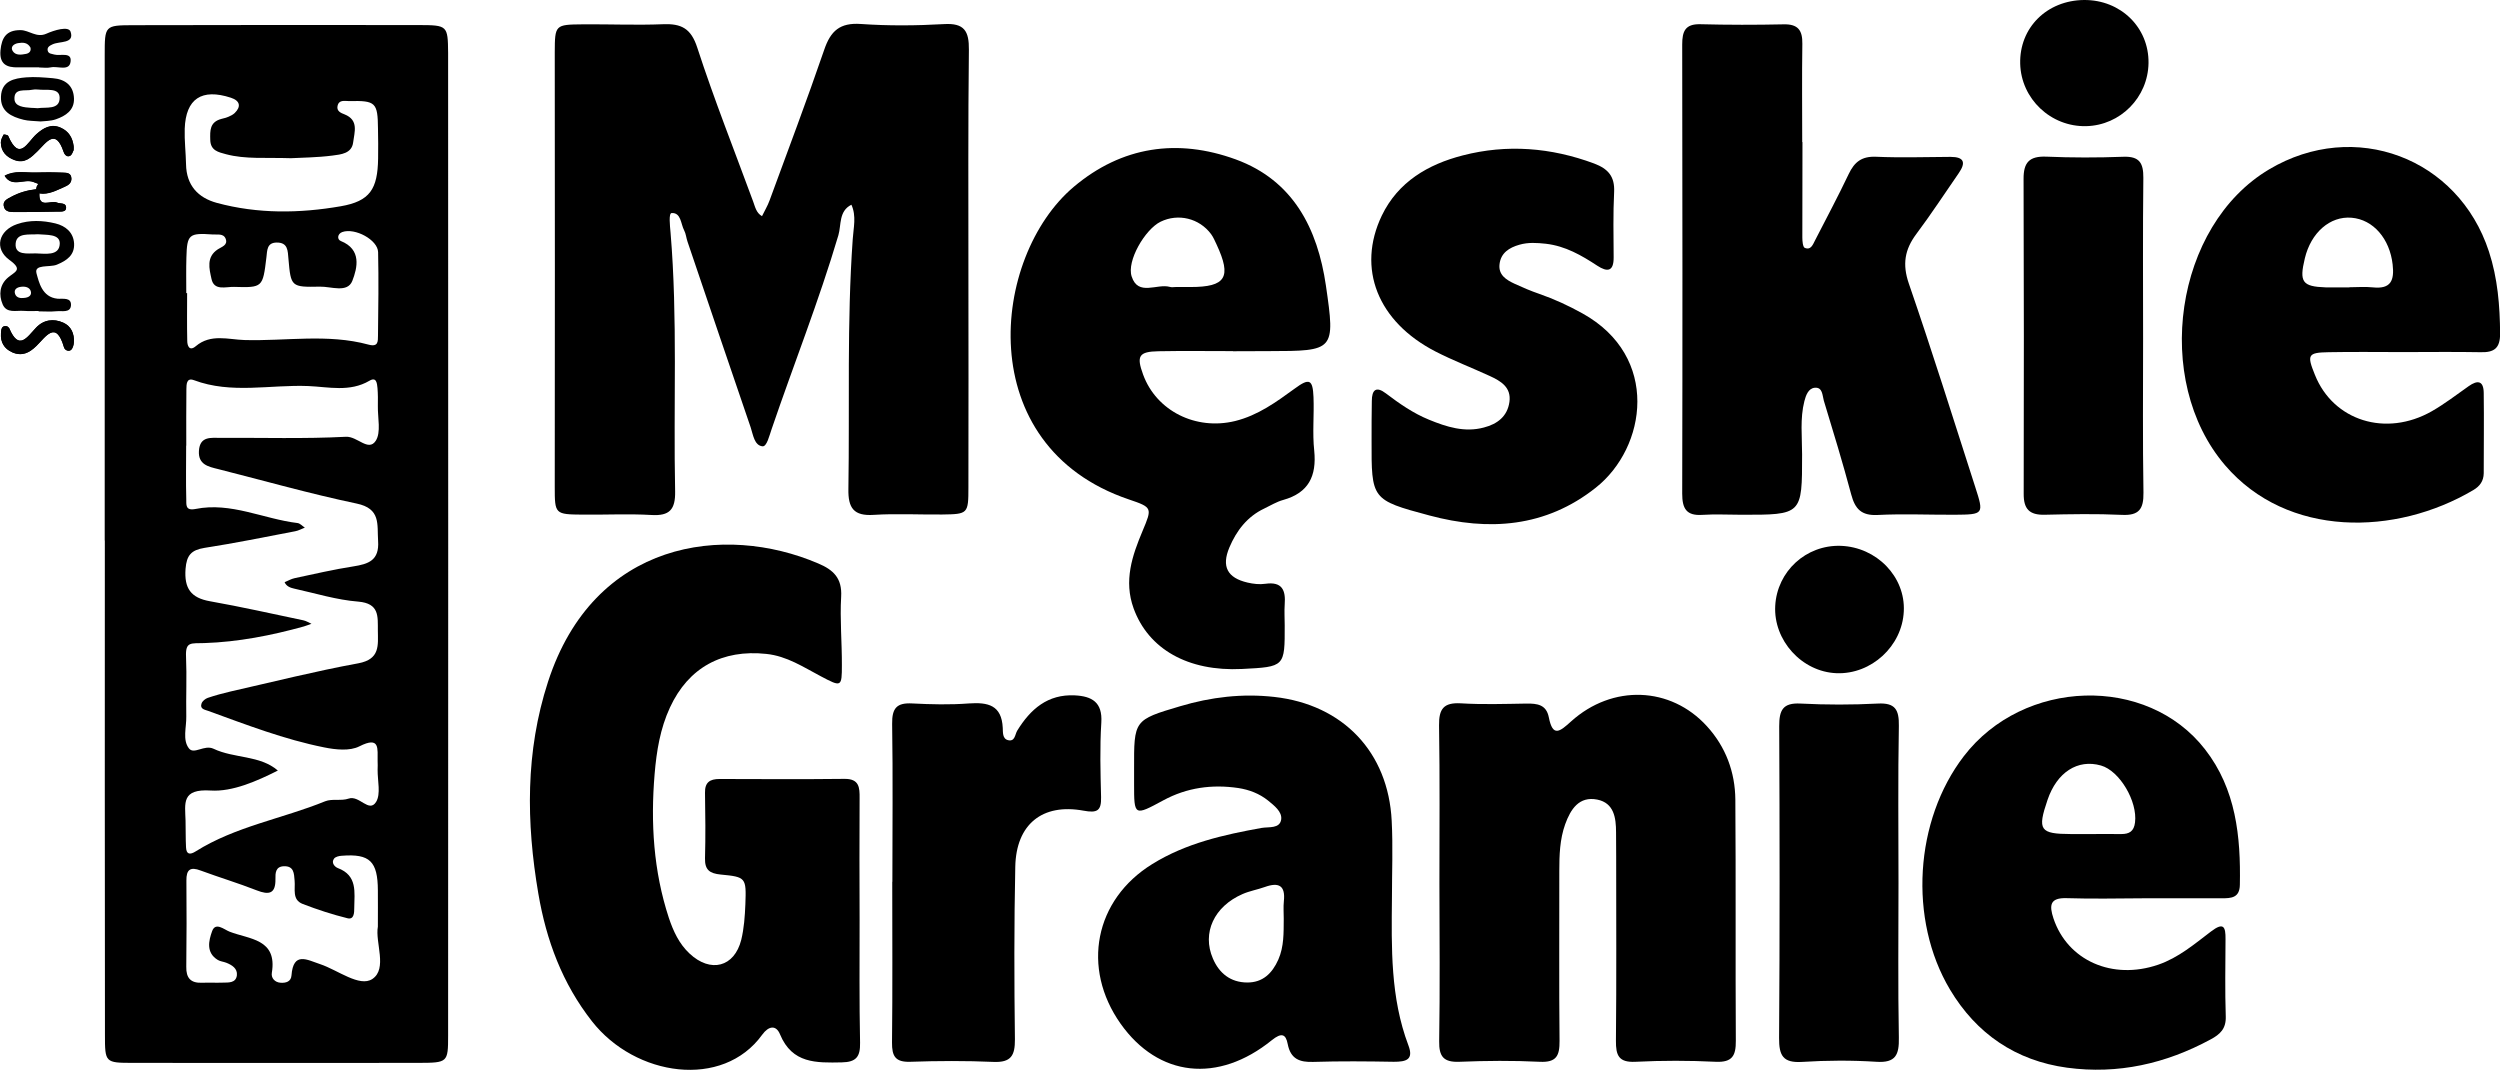
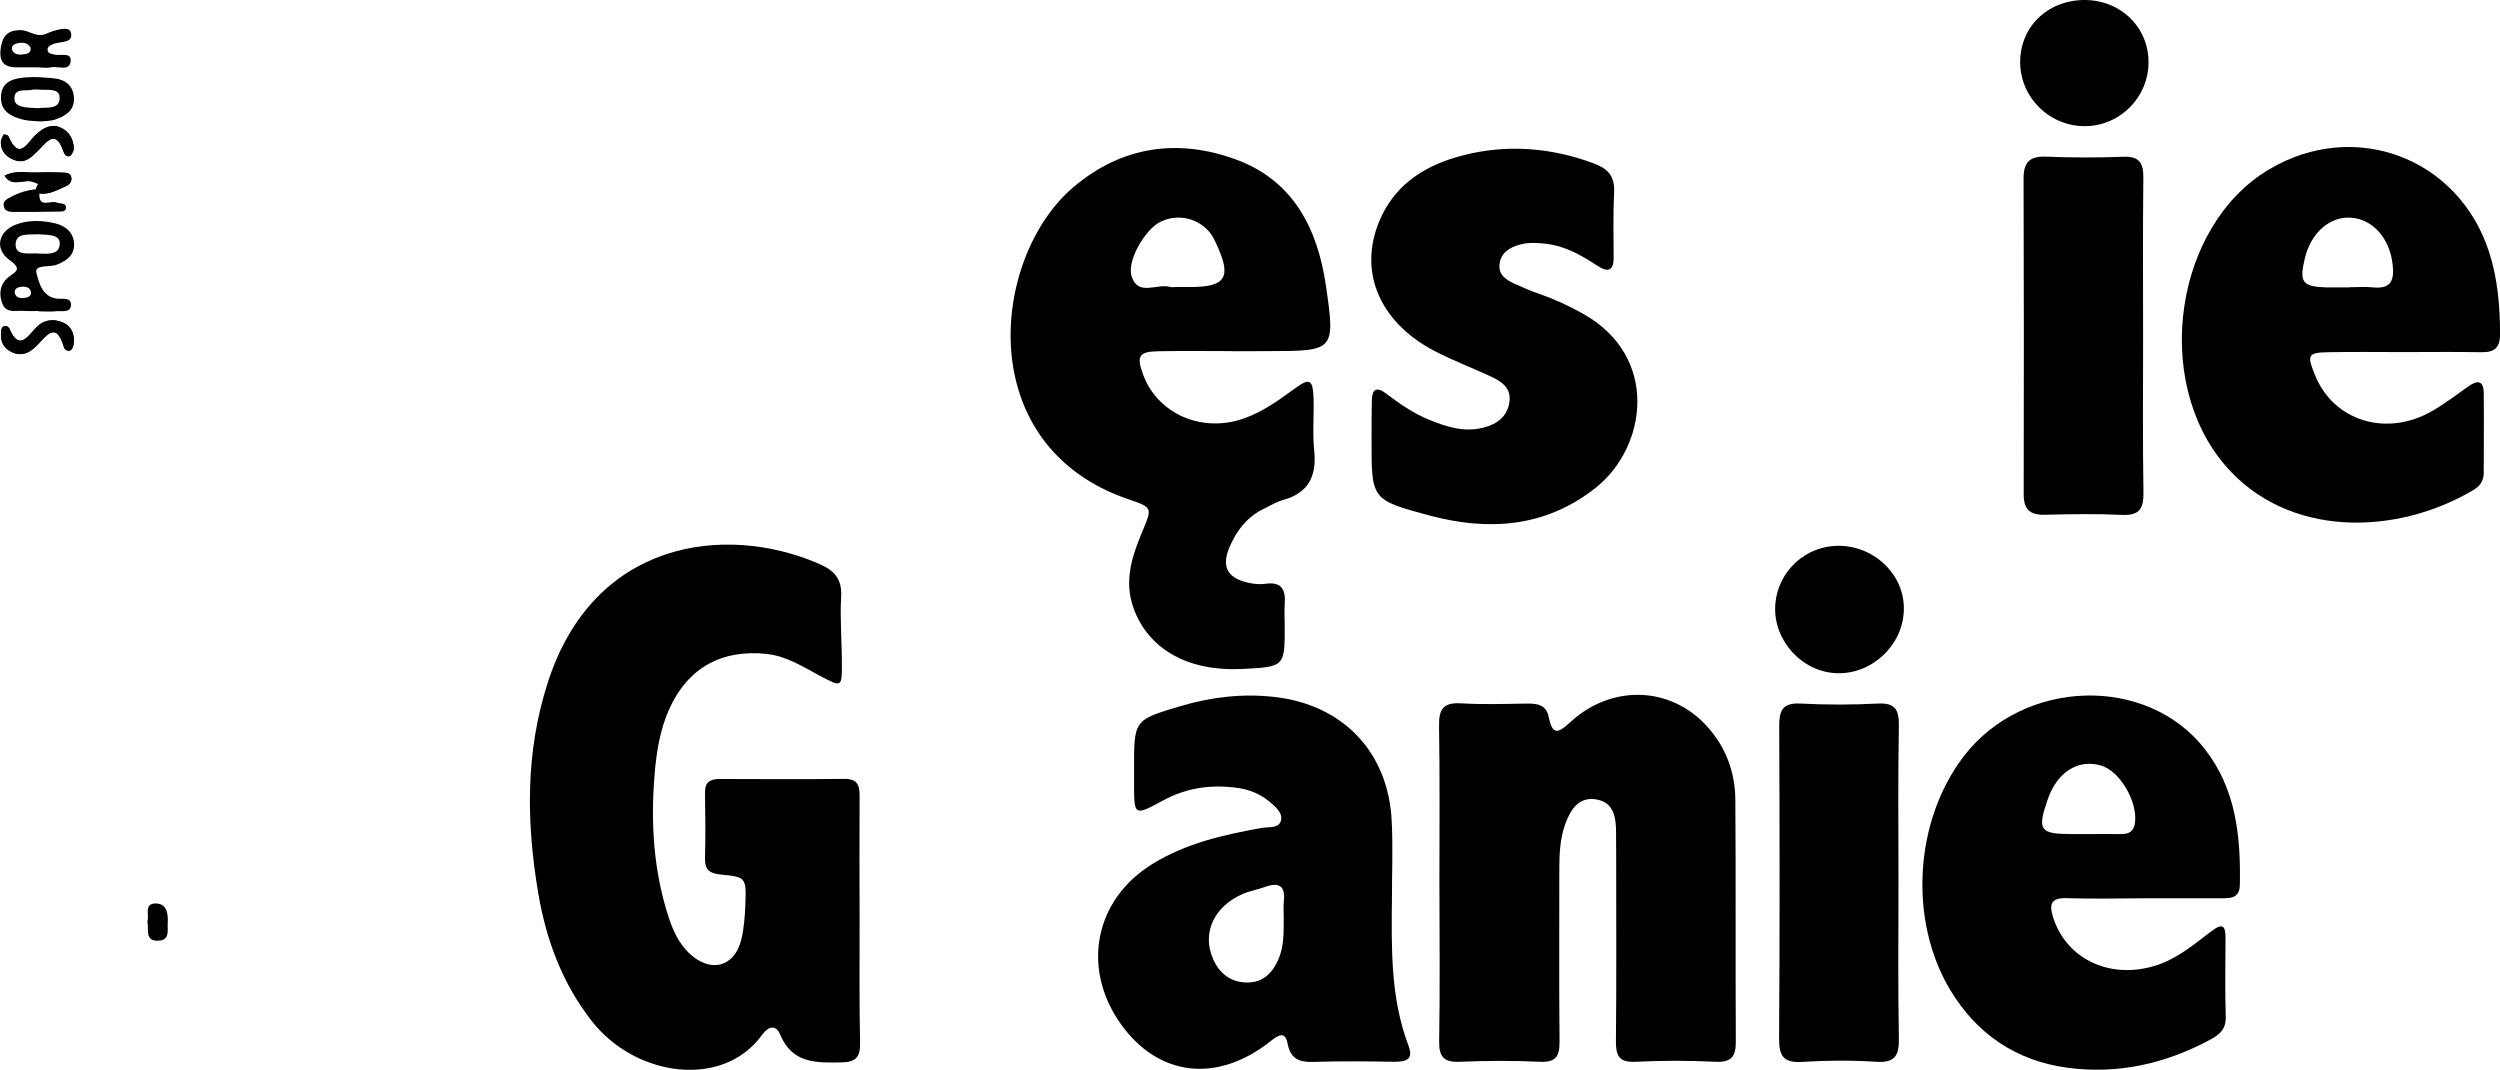
<svg xmlns="http://www.w3.org/2000/svg" version="1.1" id="Warstwa_1" x="0px" y="0px" viewBox="0 0 2074.8 887.7" style="enable-background:new 0 0 2074.8 887.7;" xml:space="preserve">
  <g>
    <path d="M32.7,160.4c7.8,1.2,14.3-2.6,20.9-5.5c3-1.3,5.8-3.1,5.6-7c-0.2-4.7-4.2-4.6-7.1-4.7c-7.3-0.3-14.6-0.3-22-0.1   c-8.8,0.3-17.9-2-26.3,2.7c6.1,10.1,16.1,2.2,23.8,5.1c1.4,0.5,2.8,1.1,4.2,1.6c-0.4,0.7-0.9,1.4-1.3,2.1c-0.3,0.7-0.3,1.6-0.5,2.4   c-7.3,0.8-14.3,2.8-20.7,6.3c-3.6,1.9-7.7,3.7-5.9,8.8c1.2,3.5,5,3.8,8,3.8c12.1,0.1,24.2-0.1,36.4-0.3c2.7-0.1,7.2,0.6,7-3.5   c-0.2-4.1-4.9-2.8-7.7-4C42.2,165.9,31.9,173.4,32.7,160.4z" />
-     <path d="M460.5,223.8L460.5,223.8c-0.1,60.1-0.1,120.2-0.1,180.3c0,22.7,0.2,22.8,23.4,23c18.9,0.2,37.9-0.8,56.8,0.3   c15.1,0.9,20-4.5,19.7-19.7c-1.5-71.6,2.2-143.2-3.8-214.7c-0.5-5.7-1.7-16,0.9-16.2c7.9-0.4,7.5,8.9,10.4,14.4   c1.5,2.8,1.7,6.3,2.8,9.4c17.4,51.4,34.8,102.8,52.4,154.1c2,6,3,15,9.8,15.7c3.6,0.4,5.7-8.9,7.6-14.3   c18.3-53.7,39.3-106.5,55.4-160.9c2.5-8.6,0.2-20,10.8-25.3c4.3,9.4,1.7,19.2,1.1,28.6c-4.9,69.1-2.5,138.2-3.6,207.3   c-0.3,15.8,4.4,22.6,21,21.5c18.9-1.2,37.9-0.1,56.8-0.3c21.4-0.3,21.8-0.5,21.8-22.6c0.2-60.1,0-120.2,0-180.3   c0-60.9-0.3-121.9,0.4-182.7c0.2-15.6-3.8-22.4-20.6-21.4c-23,1.3-46.2,1.5-69.1-0.1c-17.3-1.2-25,5.7-30.3,21.2   c-14.4,42-30.1,83.5-45.4,125.2c-1.6,4.5-4.2,8.7-6.3,13.1c-4.8-2.7-5.7-7.7-7.4-12.3c-15.6-42.4-32.3-84.5-46.3-127.5   c-5.2-16.1-13.3-20.1-28.4-19.5c-22.2,0.9-44.5-0.1-66.7,0.1c-22.9,0.2-23.1,0.4-23.2,23.2C460.4,103.6,460.5,163.7,460.5,223.8z" />
    <path d="M713.4,763.8L713.4,763.8c-0.1-33.8-0.2-67.6,0-101.3c0.1-9-0.3-16.2-12.5-16.1c-34.6,0.4-69.2,0.2-103.8,0.1   c-8,0-12.2,2.8-12,11.5c0.3,18.1,0.5,36.2,0,54.4c-0.2,9.5,3.8,12.5,13,13.4c21.1,2,21.3,2.6,20.5,24.7c-0.4,9.8-1.1,19.9-3.4,29.4   c-5.7,22.8-25.5,27.8-42.9,11.5c-8.7-8.1-13.5-18.6-17.2-29.6c-12.8-39-15.2-79-11.8-119.6c1.6-18.9,4.6-37.5,12.7-55   c15.4-33.3,43.5-48.4,80-44.5c17.2,1.8,30.8,11,45.3,18.6c17,9,17.4,9,17.4-9.3c0.1-18.9-1.7-37.9-0.6-56.8   c0.9-15.4-6.5-22.3-19.1-27.6c-77.8-33.3-186.2-19-224.2,98.3c-18.8,57.9-18.1,116.7-8,175.8c6.6,38.7,19.9,74.5,44.5,105.9   c36,46,108.6,56.5,141.3,11.1c5.3-7.3,11.5-8.3,14.8-0.2c10.1,24.3,30.1,23.6,51.2,23.2c12.2-0.2,15.4-4.9,15.2-16.2   C713.1,831.3,713.4,797.6,713.4,763.8z" />
-     <path d="M1495.9,117.9c-0.1,0-0.1,0-0.2,0c0-27.2-0.3-54.3,0.1-81.5c0.2-11.3-3.6-16.5-15.6-16.2c-23,0.5-46.1,0.5-69.1-0.1   c-12.6-0.3-15,6-15,16.8c0.2,124.3,0.3,248.5,0,372.8c0,12.3,3.4,18.5,16.7,17.6c10.6-0.7,21.4-0.1,32.1-0.1   c50.9,0.1,50.7,0.1,50.7-50.1c0-14.8-1.8-29.7,1.9-44.2c1.2-4.6,3.2-10.6,8.6-11.1c6.6-0.6,6.3,6.4,7.5,10.6   c7.9,25.9,15.8,51.9,22.8,78.1c3.2,11.9,8.4,17.5,21.7,16.9c21.4-1.1,42.8-0.1,64.2-0.2c24.1-0.2,24.3-0.4,17-23   c-18.1-56.3-35.8-112.8-55.1-168.8c-5.5-16-3.5-28.2,6.2-41.2c12.3-16.4,23.5-33.6,35.2-50.5c6.1-8.8,4.5-13.5-6.8-13.5   c-20.6,0.1-41.2,0.8-61.8-0.1c-11.8-0.5-17.9,4.2-22.7,14.3c-8.8,18.5-18.5,36.7-27.9,55c-1.8,3.4-3.4,8.5-8.6,6.3   c-1.6-0.7-2-5.7-2-8.6C1495.9,170.5,1495.9,144.2,1495.9,117.9z" />
    <path d="M1194.6,733.2L1194.6,733.2c0.1,43.7,0.5,87.4-0.2,131c-0.2,12.8,3.8,17.5,16.8,17c22.2-0.9,44.5-1.1,66.7,0   c13.9,0.7,16.5-5.1,16.4-17.3c-0.5-47-0.1-93.9-0.2-140.9c0-13.3,0.4-26.5,4.9-39c4.5-12.4,11.5-23.4,26.6-20.4   c13.9,2.8,15.6,15.1,15.6,27.2c0,6.6,0.1,13.2,0.1,19.8c0,51.1,0.3,102.1-0.2,153.2c-0.1,12.1,2.3,18.1,16.2,17.4   c22.2-1.1,44.5-1.1,66.7,0c13.7,0.6,16.7-5.1,16.6-17.4c-0.4-66.7,0.1-133.5-0.4-200.2c-0.2-22.9-8-43.8-23.6-60.9   c-30.1-33.1-78.4-34.9-112.7-4c-9.4,8.5-15.2,13.4-18.5-3.4c-2.1-10.6-9.6-11.5-18.6-11.4c-18.1,0.3-36.3,0.9-54.4-0.2   c-14.3-0.8-18.3,4.6-18.1,18.4C1195,645.9,1194.6,689.6,1194.6,733.2z" />
    <path d="M1138.3,365.2c-0.1,49.2-0.3,49.7,48,62.6c49.2,13.2,96.5,9.9,138-23c42.3-33.4,53.6-108.9-11-144.7   c-11.5-6.4-23.4-11.9-35.8-16.2c-7-2.4-13.8-5.3-20.5-8.4c-6.9-3.2-13.6-7.3-12.5-16.3c1.1-9.3,8-13.7,16.5-16.1   c7.3-2.1,14.4-1.6,22-0.8c16.2,1.9,29.5,9.6,42.6,18.2c8.4,5.5,13.7,4.9,13.6-6.9c-0.1-18.1-0.5-36.2,0.4-54.3   c0.6-12.9-5-19.2-16.6-23.6c-35.8-13.3-72.4-16.2-109.1-6.7c-28.7,7.4-53.6,21.9-67.1,49.9c-21,43.9-3.4,88.1,44.5,112.8   c14.6,7.5,30,13.4,45,20.3c9.2,4.2,18.1,9.4,16.4,21.6c-1.7,12-10,18.3-21.2,21.2c-16,4.3-31-0.5-45.6-6.5   c-13-5.3-24.5-13.3-35.7-21.8c-8.1-6.2-11.7-3-11.7,6.3C1138.3,343.7,1138.3,354.4,1138.3,365.2z" />
-     <path d="M740.6,731.8c-0.1,0-0.1,0-0.1,0c0,44.5,0.3,88.9-0.2,133.4c-0.1,11.3,2.7,16.4,15.1,16c23-0.8,46.2-0.9,69.2,0.1   c14.5,0.6,17.8-5.3,17.7-18.7c-0.6-47.8-0.7-95.5,0.3-143.3c0.7-35.2,22.4-52.8,56.7-46.5c11.3,2.1,14.8,0.1,14.5-11.3   c-0.5-20.6-1.1-41.2,0.2-61.8c1.1-17-7.9-21.9-22-22.6c-22.5-1.1-36.8,11.4-47.8,29.3c-1.9,3.2-1.8,9.2-7.5,7.9   c-4.9-1.1-4.3-6.7-4.5-10.2c-0.9-19-12.3-21.4-28.2-20.3c-15.6,1.2-31.3,0.8-46.9,0c-12.8-0.7-16.9,3.8-16.7,17   C741.1,644.5,740.6,688.1,740.6,731.8z" />
    <path d="M1778.6,280.7c0-44.3-0.3-88.7,0.2-133.1c0.1-12.3-3.2-18-16.6-17.5c-21.3,0.8-42.8,0.8-64.1-0.1   c-14-0.5-18.8,4.9-18.7,18.6c0.3,87.1,0.3,174.1,0.1,261.2c-0.1,12.7,4.8,17.7,17.4,17.4c21.4-0.5,42.8-0.9,64.1,0.1   c14.3,0.7,18.1-4.9,17.9-18.5C1778.2,366.2,1778.6,323.5,1778.6,280.7z" />
    <path d="M1575.6,733c0-43.5-0.5-87.1,0.3-130.6c0.2-13.3-2.9-19.3-17.5-18.5c-21.3,1.1-42.8,1.1-64.1,0   c-14.8-0.8-17.7,5.6-17.7,18.7c0.4,86.2,0.5,172.5-0.1,258.8c-0.1,14.6,3.2,20.9,19.1,19.9c20.5-1.3,41.2-1.4,61.6-0.1   c16.2,1.1,19-5.9,18.7-20.1C1575.1,818.5,1575.6,775.7,1575.6,733z" />
    <path d="M1527.6,453c-28.7-0.9-52.7,21.1-54.3,49.7c-1.6,28.8,22.1,54.9,50.9,56c28.8,1.1,54.5-22.4,55.8-51.4   C1581.4,478.7,1557.5,454,1527.6,453z" />
    <path d="M1729.6,0c-30.9,0.3-53.7,23-53,52.8c0.7,29.2,25.4,52.6,54.8,51.9c28.4-0.7,51.3-23.9,51.7-52.4   C1783.5,22.8,1760-0.2,1729.6,0z" />
    <path d="M5.9,270.8c-5-1.1-4.9,3.3-5.1,5.9c-0.5,7.2,2.6,12.7,9.4,15.7c8,3.5,14.1,0.5,19.9-5.2c7.8-7.5,16.4-22,23,1   c0.8,2.7,4,3.6,5.7,2.3c1.6-1.3,2.4-4.3,2.5-6.5c0.5-7.1-2.2-13.3-8.8-16.2c-8-3.6-16.4-2.5-22.6,4.2c-7.5,8-14.2,19.3-22.2,0.5   C7.4,271.8,6.6,271.4,5.9,270.8z" />
    <path d="M61.1,124.6c0-1.9,0.1-2.7,0-3.5c-0.9-6.9-4.1-12.3-10.7-15.2c-8.1-3.6-14.5,0.4-20.1,5.3c-7.7,6.9-14.1,23.3-23.5,1.5   c-0.3-0.8-3.7-1.3-3.8-1.1c-1.1,2.1-2.4,4.4-2.3,6.7c0.2,7.4,4.6,11.9,11.3,14.4c8.6,3.2,13.9-2.2,19.2-7.4   c7.4-7.2,14.9-19.3,21.6,0.6c0.8,2.4,2.8,4.6,5.3,3.3C59.9,128.5,60.5,125.7,61.1,124.6z" />
    <path d="M1932.6,292.3c20.6-0.4,41.2-0.1,61.8-0.1c21.4,0,42.9-0.3,64.3,0.1c11.2,0.3,16.2-3.2,16.2-15.4   c-0.2-23.2-2-45.9-9.3-68.2c-25.5-77.9-111.5-110.2-182.3-68.2c-78.6,46.6-97.2,175-36.6,245.7c51.7,60.3,141.5,58.7,206,20.5   c5.4-3.2,8.5-7.5,8.6-13.9c0-22.2,0.3-44.5,0-66.7c-0.1-10-4.9-11-12.5-5.6c-10.1,7.1-19.9,14.7-30.6,20.8   c-38.1,21.7-81.8,7.9-97-30.2C1914.4,294.4,1915.3,292.6,1932.6,292.3z M1912.8,214.5c5.1-21.5,21-35.3,38.8-33.8   c18.1,1.5,31.7,17.5,34.1,38.8c1.5,13.1-1.3,20.6-16.4,19c-6.5-0.7-13.1-0.1-19.6-0.1v0.1c-6.5,0-13.1,0.1-19.6,0   C1910.7,237.8,1908.1,234.1,1912.8,214.5z" />
    <path d="M5.9,270.8c0.7,0.7,1.5,1.1,1.8,1.7c7.9,18.8,14.6,7.5,22.2-0.5c6.3-6.7,14.6-7.8,22.6-4.2c6.5,2.9,9.2,9.2,8.8,16.2   c-0.1,2.3-0.9,5.3-2.5,6.5c-1.8,1.3-4.9,0.4-5.7-2.3c-6.7-23-15.2-8.6-23-1c-5.8,5.6-11.9,8.7-19.9,5.2c-6.8-3-9.9-8.5-9.4-15.7   C1,274.1,0.9,269.7,5.9,270.8z" />
    <path d="M61.1,124.6c-0.7,1.1-1.3,3.9-3,4.8c-2.5,1.3-4.6-1-5.3-3.3c-6.7-19.9-14.3-7.9-21.6-0.6c-5.3,5.2-10.6,10.6-19.2,7.4   c-6.7-2.5-11.1-7-11.3-14.4c-0.1-2.2,1.3-4.6,2.3-6.7c0.1-0.3,3.5,0.2,3.8,1.1c9.4,21.7,15.8,5.3,23.5-1.5c5.5-4.9,11.9-9,20.1-5.3   c6.6,3,9.8,8.2,10.7,15.2C61.3,121.9,61.1,122.6,61.1,124.6z" />
    <path d="M30.1,157.2c0.1-0.8,0.2-1.6,0.5-2.4c0.3-0.7,0.8-1.4,1.3-2.1c-1.4-0.5-2.8-1.1-4.2-1.6c-7.7-2.9-17.7,4.9-23.8-5.1   c8.4-4.8,17.4-2.4,26.3-2.7c7.3-0.3,14.6-0.3,22,0.1c2.9,0.1,6.9,0,7.1,4.7c0.2,3.9-2.6,5.7-5.6,7c-6.7,2.8-13.2,6.7-20.9,5.5   C31.8,159.4,30.9,158.3,30.1,157.2z" />
-     <path d="M32.7,160.4c-0.8,13.1,9.5,5.5,14.5,7.7c2.8,1.2,7.5-0.1,7.7,4c0.2,4.1-4.3,3.4-7,3.5C35.7,176,23.7,176,11.5,176   c-3,0-6.9-0.3-8-3.8c-1.8-5.1,2.4-6.9,5.9-8.8c6.5-3.5,13.4-5.5,20.7-6.3C30.9,158.3,31.8,159.4,32.7,160.4z" />
-     <path d="M347.9,20.8c-79.1-0.1-158.3-0.1-237.4,0.1C86.9,21,86.9,21.2,86.9,45.8c0,134.3,0,268.6,0,402.8h0.1   c0,136.8-0.1,273.5,0.1,410.3c0,22.9,0.2,23.2,23.1,23.2c79.1,0.1,158.3,0.1,237.4,0c23.9-0.1,24.3-0.3,24.3-22.6   c0.1-271.9,0.1-543.8,0-815.6C371.7,21.2,371.3,20.9,347.9,20.8z M191.6,81.1c7.7,2.5,8.6,7.4,3.2,12.7c-2.8,2.6-7.2,4-11.1,4.9   c-9.7,2.6-9.4,9.7-9.2,17.4c0.2,9,6.9,10.2,13.1,11.9c16.2,4.3,32.7,2.6,53.8,3.3c8.4-0.5,21.6-0.5,34.6-2.2   c6.8-0.9,16-1.6,17.1-11c1-8.3,4.9-18.4-7.2-23.2c-3-1.1-6.6-2.7-5.8-6.8c1.1-5.6,5.9-4.2,9.7-4.2c22-0.5,23.7,1.1,23.9,23   c0.1,8.2,0.3,16.4,0.1,24.7c-0.4,25.3-6.7,35.4-31.1,39.6c-34.1,5.9-68.7,6.4-102.7-2.8c-15.8-4.3-25.3-14.7-25.6-32   c-0.2-9.8-1.4-19.7-1.1-29.6C154.2,81.9,167.4,73.2,191.6,81.1z M154.6,243.3c0-9.9-0.2-19.8,0.1-29.6c0.5-19.2,2.1-20.5,21.9-19.1   c3.8,0.3,8.9-1.1,10.7,3.6c2,5.3-3.3,6.6-6.5,8.7c-9.8,6.4-7.1,16.2-5.3,24.5c2.1,10.2,11.9,6.5,18.7,6.7   c23.8,0.7,23.9,0.5,26.9-24.5c0.7-5.8,0.3-12.2,8.5-12.3c9.5-0.1,9.2,6.9,9.8,13.7c2,23,2.2,23.4,26.1,22.9   c9.3-0.2,22.8,5.5,26.9-4.8c4.2-10.8,7.9-26.1-9.6-33.1c-3.2-1.3-2.8-5.9,1.2-7.4c10.6-3.8,29.6,6.5,29.8,16.7   c0.5,23,0.2,46.1-0.1,69.2c-0.1,4.5,0.5,9.8-7.9,7.5c-33.9-9.2-68.6-2.8-103-3.8c-13.3-0.4-27.9-5.4-40.3,5.1   c-5.4,4.6-7.1-0.5-7.1-4.5c-0.3-13.2-0.1-26.3-0.1-39.5C154.9,243.3,154.8,243.3,154.6,243.3z M177.2,621.4   c-7.7-3.6-16.2,5.1-20.4-0.3c-5.5-7.1-2-17.5-2.2-26.5c-0.3-16.5,0.5-33-0.2-49.4c-0.6-13,4-11.1,15.3-11.5   c27.8-0.9,55.5-6.3,82.5-13.8c2.1-0.6,4.2-1.5,6.3-2.2c-2.2-1-4.4-2.4-6.8-2.9c-25.7-5.4-51.5-11.2-77.4-15.8   c-15.9-2.8-21.5-10.7-20.3-26.9c0.9-11.3,4.7-15.6,15.7-17.4c25.2-3.9,50.2-9,75.3-13.8c2.8-0.5,5.3-2,8-3c-2-1.3-3.9-3.5-6-3.8   c-28.4-3.4-55.3-17.6-84.7-11.7c-8.9,1.8-7.5-4-7.7-8c-0.4-14.8-0.1-29.6-0.1-44.5c0.1,0,0.1,0,0.1,0c0-15.6-0.1-31.3,0.1-47   c0.1-3.6-0.1-9.7,6.2-7.4c31.1,11.7,63.4,3.6,95,4.9c16.7,0.7,34.4,5.2,50.7-4.4c5.9-3.5,6.3,2.2,6.7,6.1c0.4,4.9,0.4,9.9,0.3,14.8   c-0.2,9.9,2.8,22-1.8,29c-6.1,9.2-15.2-3.9-24.7-3.4c-34.5,1.8-69.2,0.7-103.8,0.9c-7.9,0.1-17.4-1.8-18.2,10.8   c-0.7,11.4,7.8,13.1,15.9,15.1c38.3,9.7,76.3,20.5,114.9,28.6c20.3,4.2,17,17.2,17.9,31.1c1.1,16.1-7.9,19.1-20.7,21.1   c-16.2,2.5-32.3,6.3-48.4,9.7c-2.9,0.6-5.7,2.2-8.5,3.4c1.5,3.4,4.7,4.6,7.9,5.3c17.7,3.9,35.3,9.4,53.2,10.8   c17.7,1.5,16.2,12.3,16.3,23.9c0.1,12.3,2,23.9-16.2,27.3c-35.6,6.5-70.7,15.4-106.1,23.4c-6.4,1.5-12.7,3.2-18.9,5.3   c-2,0.7-4.4,2.6-5.1,4.6c-1.7,4.7,2.8,5.2,5.5,6.2c31.7,11.5,63.2,23.7,96.3,30.3c9.4,1.9,21.2,3.2,29.2-0.9   c17.4-8.8,14.9,2.2,15.1,12.1c0.1,2.4,0.1,4.9,0,7.4c-0.1,9,2.8,20.1-1.3,26.7c-5.9,9.3-13.9-5.9-22.8-2.8   c-6,2.1-13.6-0.1-19.4,2.2c-35.6,14.5-74.4,20.8-107.5,41.6c-4.6,2.9-7.7,2.7-8-3.3c-0.4-7.4-0.2-14.8-0.4-22.2   c-0.4-14.4-3.6-26.6,21-25c17.9,1.1,38-7.7,55.6-16.6C215.6,626.6,194.4,629.6,177.2,621.4z M309,812.5c-10.6,7-28.6-7.4-43.2-12.3   c-10.9-3.6-22.4-10.8-23.9,9.4c-0.4,5.1-4.6,6.3-9,6c-4.9-0.3-8-4-7.3-8.2c4.7-28.4-18.8-27.8-35.1-34.2   c-4.6-1.8-11.7-8.3-14.5-0.3c-2.7,7.6-5.3,17.7,4.8,23.8c2,1.2,4.7,1.4,7,2.3c4.8,1.9,9.4,4.8,8.8,10.4c-0.8,6.5-6.8,6-11.6,6.1   c-5.7,0.2-11.5-0.1-17.3,0.1c-9.4,0.4-13.3-3.9-13.1-13.3c0.3-23.8,0.3-47.6,0.1-71.5c-0.1-9,3.1-11.7,11.9-8.3   c15.4,5.7,31.1,10.4,46.4,16.4c10.2,4,15.8,3,15.6-9.4c-0.1-4.9,0-10.4,7.1-10.6c8.3-0.2,8.3,6,8.8,11.9c0.7,7-2.3,15.9,6.7,19.4   c12.2,4.7,24.7,8.8,37.3,11.9c5.4,1.3,5.5-4.8,5.5-8.6c0.1-12.9,2.9-26.9-13.7-33.1c-2.5-1-5.7-4.4-3-7.9c1.2-1.5,4.2-2.2,6.4-2.3   c23.2-1.8,29.8,4.6,29.9,28.8c0.1,9,0,18.1,0,30C311.2,782.1,321.8,804,309,812.5z" />
    <path d="M122.3,764.8c1.9-5.1-3.2-14.8,6.7-15c9.3-0.1,10.7,8.3,10.2,16c-0.4,6,2.1,14.4-7.6,14.9   C119.9,781.3,123.7,771.4,122.3,764.8z" />
    <path d="M1053.1,291.4c54.4-0.1,55.2-0.2,47.3-54.4c-6.9-47.2-27-87.2-74.8-104.7c-48.3-17.6-94.5-10.9-134.4,22.7   c-68.7,57.9-85.4,215.1,45.7,259.5c19.5,6.6,19.4,7,11.4,26c-8.7,20.7-15.8,41.4-7.5,64.4c12.3,33.8,45.1,52.5,89.9,50.3   c35.6-1.8,35.6-1.8,35.5-36.3c0-5.7-0.4-11.5,0-17.3c0.9-11.7-2-19.1-16.1-17.1c-4.8,0.7-10,0.1-14.7-1   c-16.8-3.9-21.8-13.3-15.1-29.2c5.9-13.9,14.8-25.6,29-32.3c5.2-2.5,10.2-5.6,15.7-7.1c21.1-5.9,27.8-19.9,25.7-40.9   c-1.6-14.6,0-29.6-0.6-44.4c-0.6-14.6-3.3-16.2-15.6-7.1c-15.4,11.2-30.5,22.2-49.4,26.9c-32.7,8-65.4-8.4-76.4-38.5   c-5.7-15.5-3.6-19.1,12.8-19.4c20.6-0.4,41.2-0.1,61.8-0.1v0.1C1033.3,291.4,1043.2,291.4,1053.1,291.4z M988.1,238.2   c-4.1,0-8.2,0-12.3,0c-1.6,0-3.4,0.4-4.9-0.1c-10.7-3-26.3,8-31.7-8.6c-4.3-12.9,11.1-39.2,24-45.5c14.6-7.1,32.1-2.9,41.9,10.3   c1.9,2.6,3.2,5.7,4.6,8.7C1022.3,230.1,1017.4,238.2,988.1,238.2z" />
    <path d="M1168.8,867.4c-14.9-39.5-14-80.8-13.6-121.9c0-21.4,0.9-42.9-0.2-64.2c-2.8-57.1-40.4-96.5-97.4-102.9   c-26.6-3-52.6,0.1-78.1,7.7c-38.5,11.4-38.4,11.5-38.3,52.2c0,4.1,0,8.2,0,12.3c0,26.7,0.1,26.7,24.3,13.6   c19.6-10.6,40.4-13.4,62.2-10.2c9,1.4,17.5,4.6,24.7,10.4c5.1,4.2,11.7,9.2,10.9,15.6c-1.1,7.9-10.2,6.1-16.2,7.1   c-31.7,5.7-62.9,12.7-90.8,30c-47.8,29.5-59,86.2-26.3,132.5c31.3,44.2,80.8,49.9,125.6,13.6c7.9-6.3,11.5-5.2,13.1,3.3   c2.4,12.4,9.9,15.2,21.3,14.8c22.2-0.7,44.5-0.5,66.7-0.1C1166.9,881.2,1173.5,879.6,1168.8,867.4z M1065.5,747.9   c-0.5,4.9-0.1,9.8-0.1,14.7c-0.1,11.4,0.3,22.9-4.5,33.8c-5.1,11.5-13,19.1-25.9,19c-13.8-0.1-23.2-7.7-28.4-19.9   c-9.2-21.3,1-43.2,24.6-53.5c5.9-2.6,12.5-3.7,18.6-5.9C1061.3,732,1066.9,734.9,1065.5,747.9z" />
    <path d="M1830,621.9c-48.2-62.1-150.7-58.8-200.2,5.7c-40.8,53.2-46.1,135.5-11.5,193.6c21.9,36.7,54.6,59.1,97.2,64.9   c42.2,5.7,81.9-3.3,119.2-23.5c7.8-4.2,12.8-8.8,12.5-18.9c-0.7-21.4-0.3-42.8-0.2-64.3c0.1-10.2-1.5-14.4-12.1-6.3   c-13.7,10.4-26.9,21.7-43.7,27.5c-38.1,13.1-75.3-3.4-87-38.4c-3.5-10.7-3.2-17.3,11.1-16.8c21.4,0.7,42.8,0.2,64.3,0.1   c21.4,0,42.9,0,64.3,0c7.8,0,14.8-0.3,15-11.1C1859.7,694.2,1855.7,654.9,1830,621.9z M1771.9,682.6c-0.9,7.4-4.8,9.6-11.4,9.6   c-9-0.1-18,0-27,0c-4.9,0-9.8,0-14.7,0c-25.9-0.1-28.1-3.2-19.5-28.4c7.8-22.9,25-34,44.3-28.5   C1759.2,639.7,1774.1,665.2,1771.9,682.6z" />
    <path d="M47.7,247.9c-12.9-1.3-15.4-13.9-17.4-21c-2.2-7.9,10.8-4.8,16.8-7.2c8.5-3.5,14.8-8,14.4-17.5   c-0.5-9.2-6.9-14.7-15.6-16.8c-10.5-2.5-21.3-3-31.7,0.6c-15.3,5.2-19.4,20.3-6.3,29.8c11.2,8.1,4.8,9.5-1.1,14.4   c-7.1,5.9-8,14.4-4.6,22.4c3.3,7.7,11.3,4.9,17.5,5.4c4.1,0.3,8.2,0.1,12.3,0.1c0,0.1,0,0.2,0,0.3c4.9,0,9.9,0.4,14.8-0.1   c4.5-0.5,11.6,1.6,12.1-4.8C59.4,246.4,51.8,248.3,47.7,247.9z M19.4,247.3c-2.3,0.3-5.8-0.1-6.9-3.4c-1.2-3.7,1.5-5.5,5.1-5.9   c3.4-0.4,6.8,0.4,7.9,3.5C26.6,245,24.1,247.1,19.4,247.3z M13,201.9c0.9-9,11.3-6.9,18.3-7.5c7.3,0.7,18.6-0.5,18.3,7.9   c-0.4,10.5-12.4,8.1-20,8C23.1,210.2,12,212.2,13,201.9z" />
    <path d="M43.8,64.9c-7.3-0.6-14.8-1.3-22-0.7c-10.1,0.8-20.5,2.9-21,16C0.3,92.6,9.5,96.9,19.6,99.4c4,1,8.1,0.9,14.1,1.4   c3.1-0.4,8.2-0.2,12.7-1.8c8.1-2.8,15.3-7.5,15-17.2C61.1,71,54.1,65.7,43.8,64.9z M31.3,89.8c-2.4-0.1-4-0.3-5.6-0.3   C20,89.1,12.3,88.5,12,82.3c-0.5-9.6,8.9-6.5,14.6-7.8c1.6-0.3,3.2-0.4,4.8-0.2c6.8,0.9,17.9-1.9,18.1,6.7   C49.7,91.5,38,88.7,31.3,89.8z" />
    <path d="M45.2,45.3c-2.2-0.7-4.9-0.5-5.6-3.2c-0.7-3,1.7-4.2,4-5.3c5.9-2.8,18.3-0.3,15-10.4c-1.6-5.1-13.7-1.3-20.2,1.6   c-8.1,3.6-14.1-2.9-21.3-3C5.2,24.9,1.4,31.3,0.4,41.8c-1,11.3,5,14.4,14.8,14.1c5.7-0.1,11.5,0,17.2,0v0.1c3.3,0,6.7,0.6,9.8-0.1   c5.7-1.3,15.5,3.6,16.4-4.9C59.6,42.9,50,46.6,45.2,45.3z M21.7,44.7c-4,0.8-8.8,1.5-11.2-2.4c-2-3.4,0.8-5.8,4.4-6.5   c4.2-0.7,8-0.6,10.4,3.7C26,42.6,24.1,44.2,21.7,44.7z" />
  </g>
</svg>